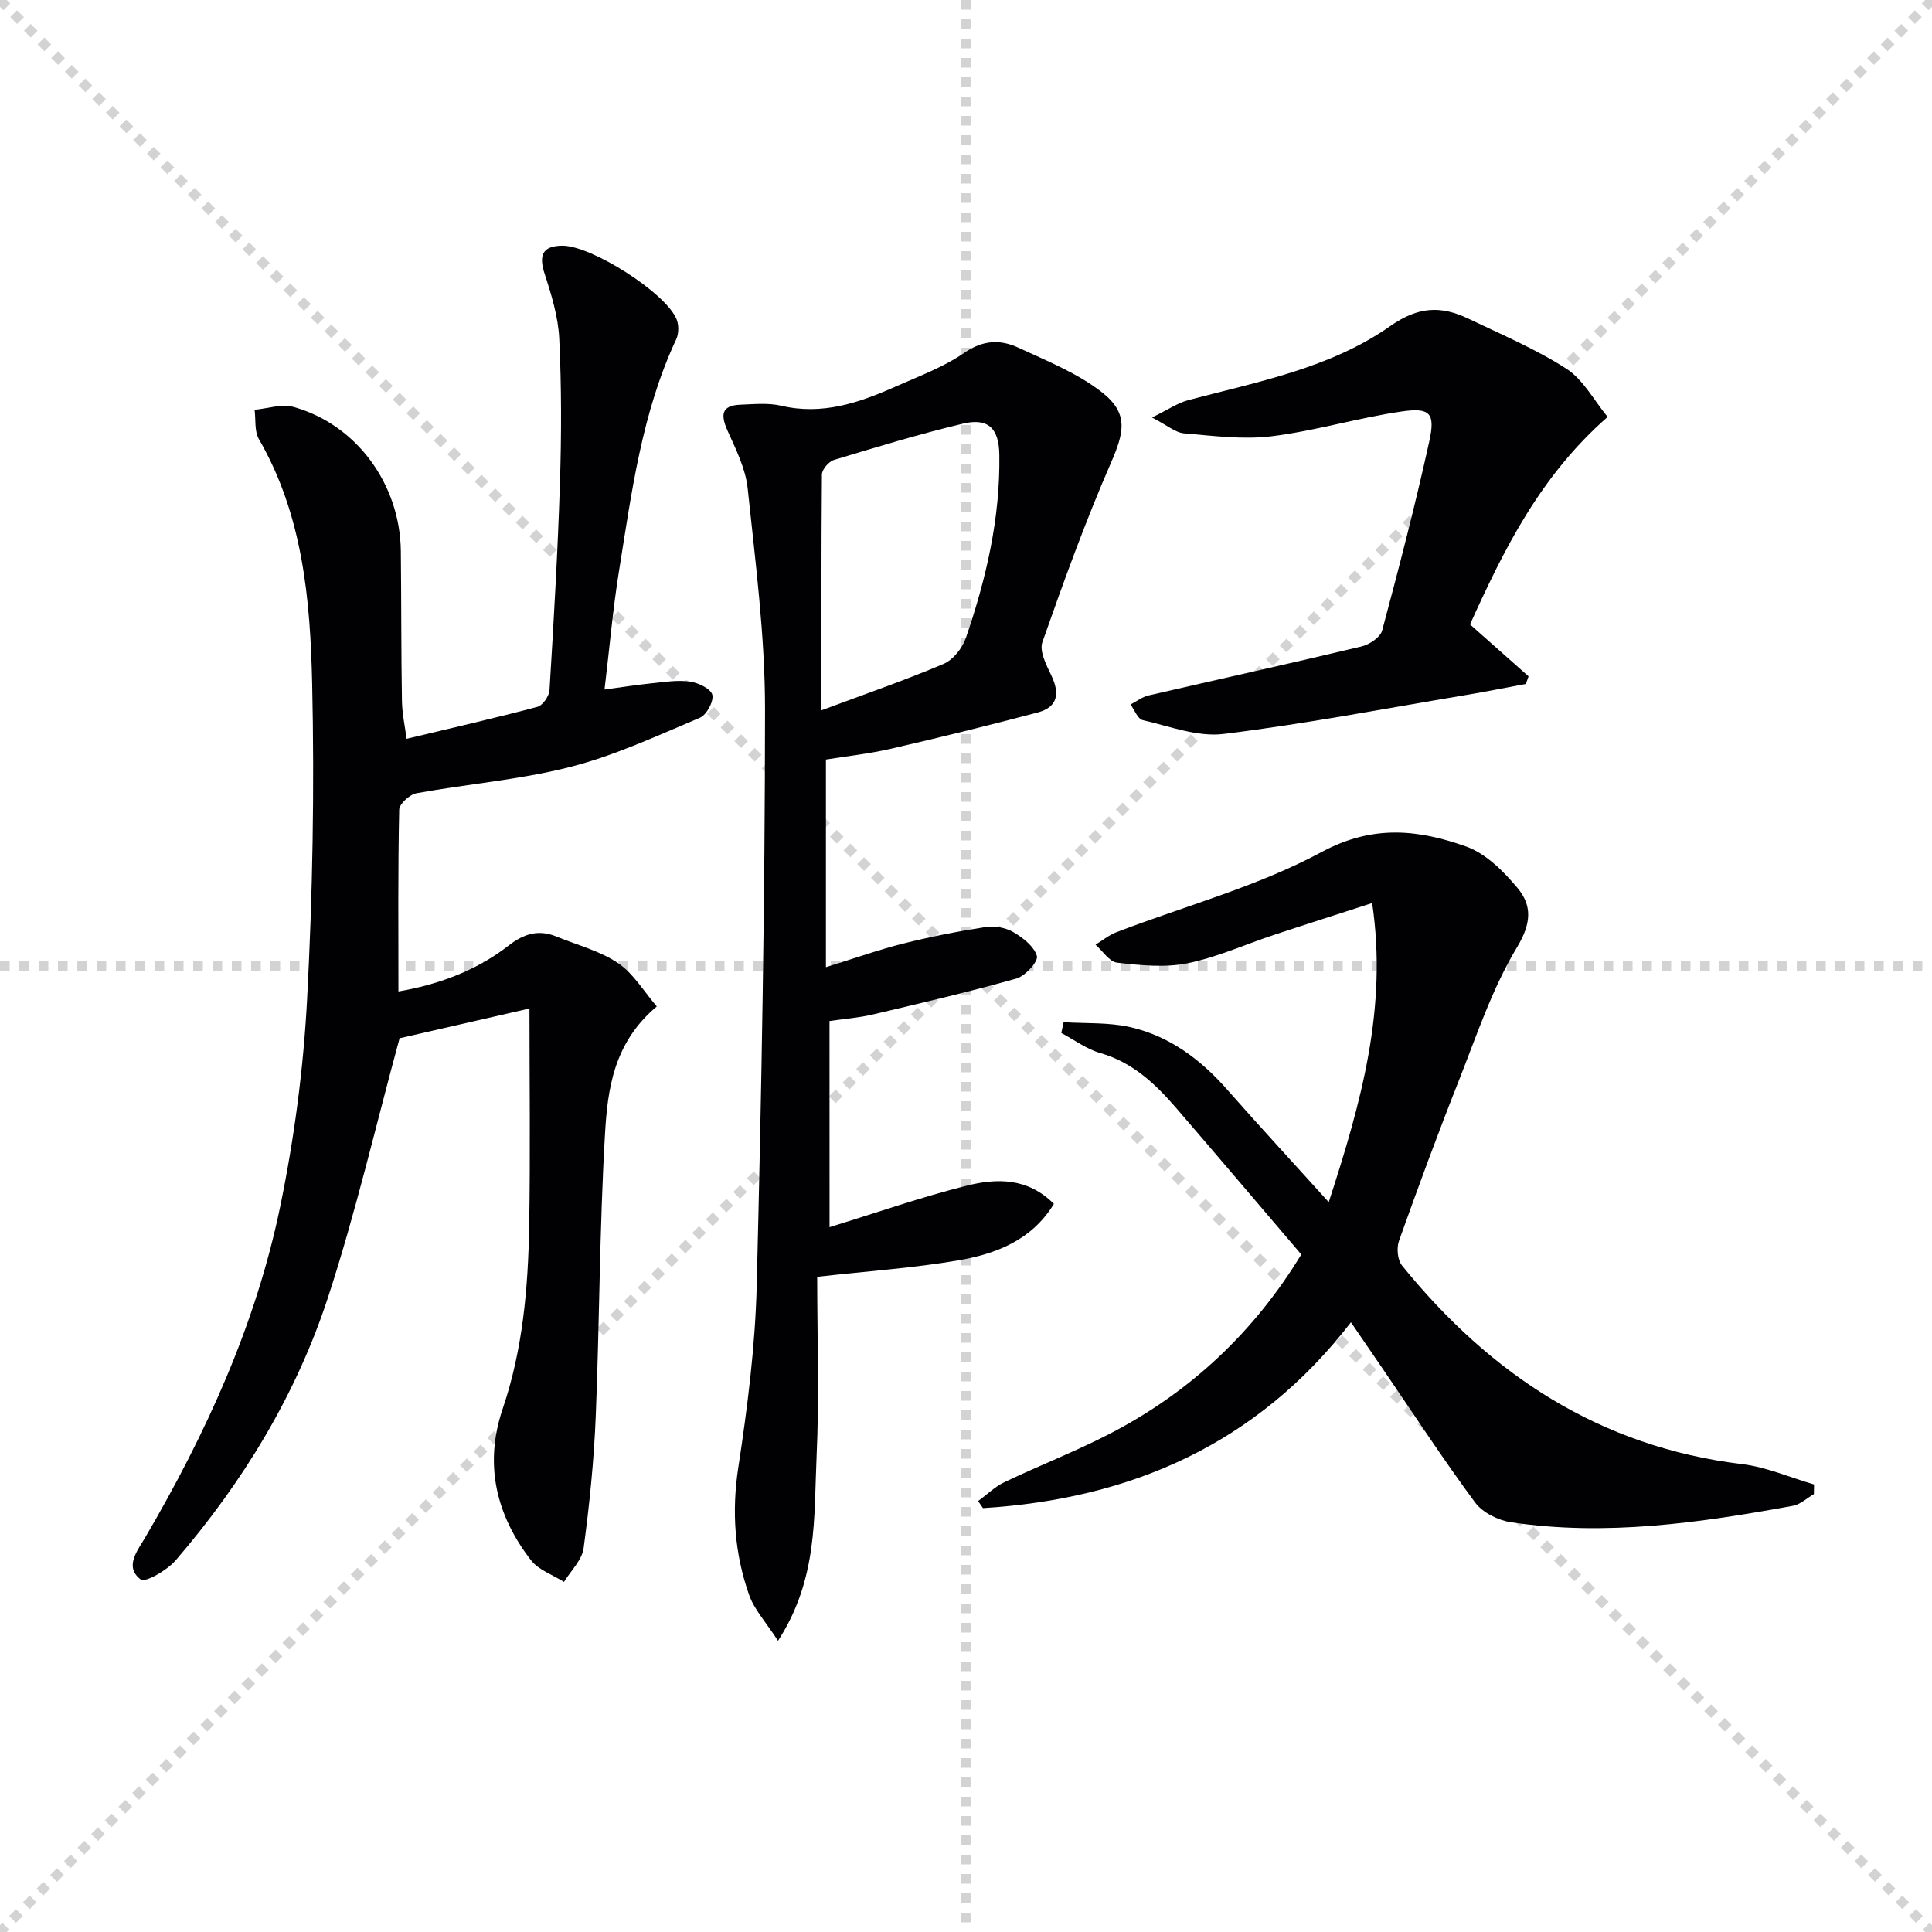
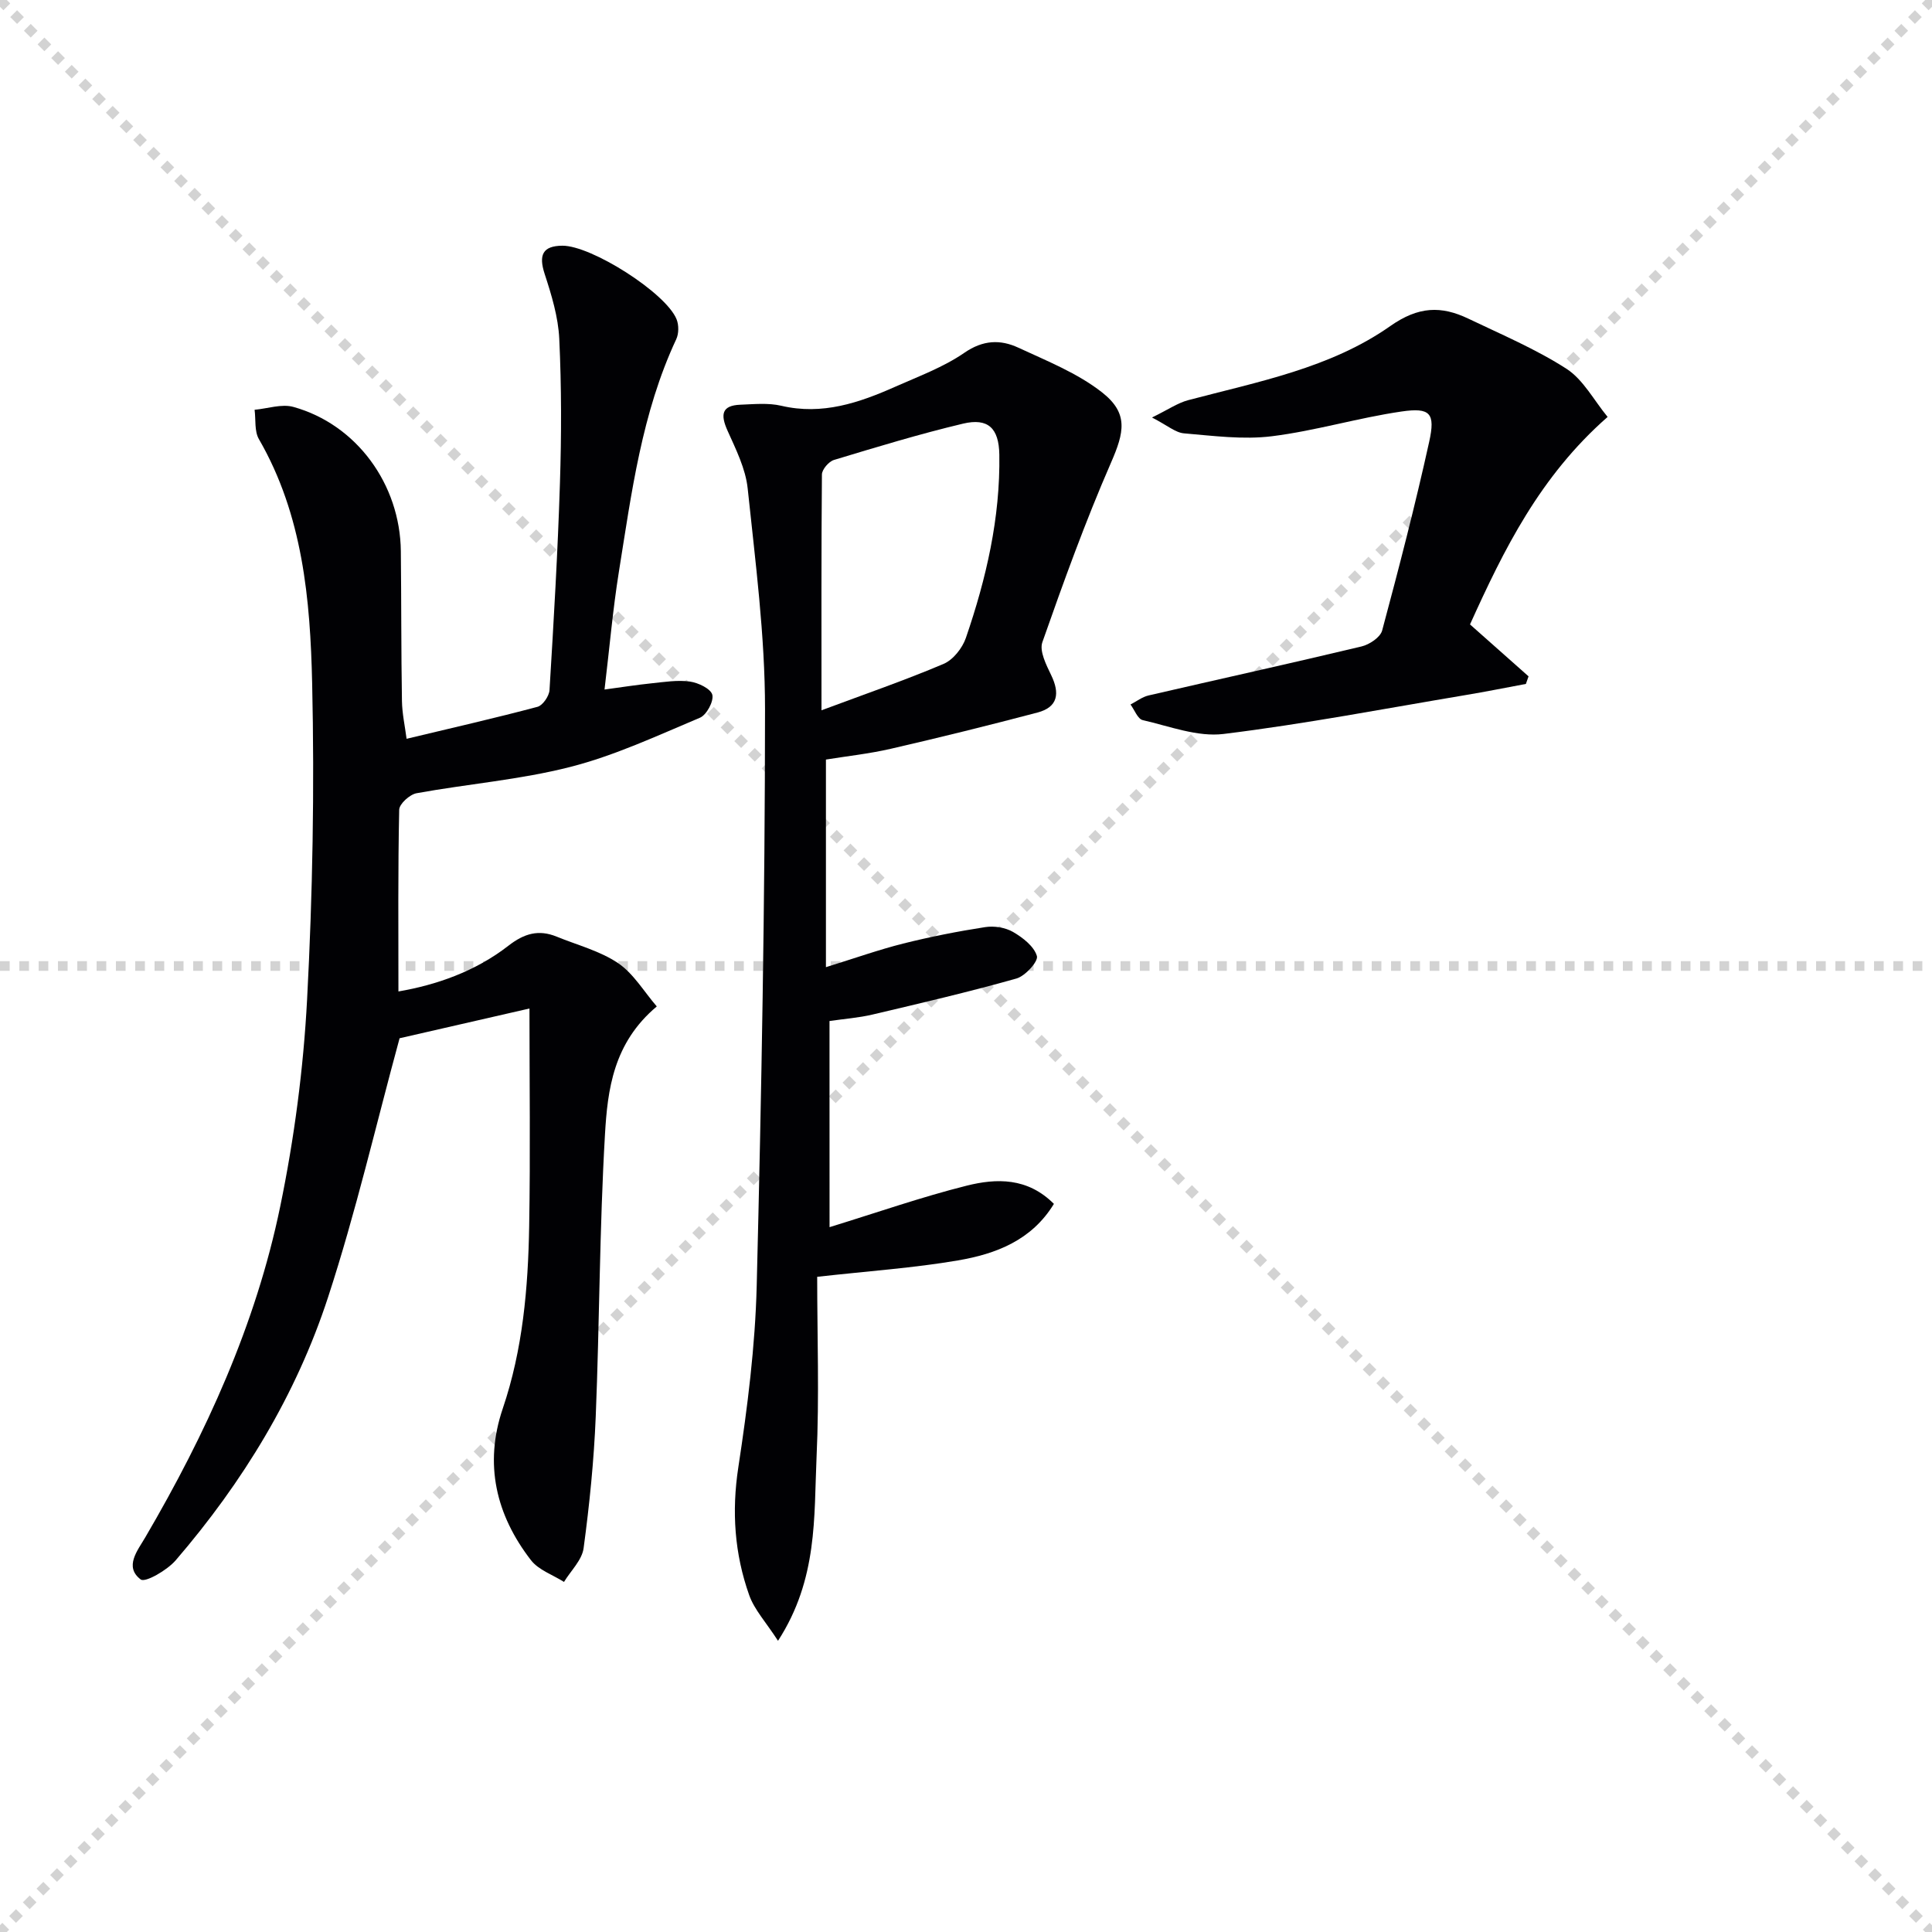
<svg xmlns="http://www.w3.org/2000/svg" enable-background="new 0 0 400 400" viewBox="0 0 400 400">
  <g stroke="lightgray" stroke-dasharray="1,1" stroke-width="1" transform="scale(2, 2)">
    <line x1="0" y1="0" x2="200" y2="200" />
    <line x1="200" y1="0" x2="0" y2="200" />
-     <line x1="100" y1="0" x2="100" y2="200" />
    <line x1="0" y1="100" x2="200" y2="100" />
  </g>
  <g fill="#010104">
-     <path d="m84.18 152.96c9.43-2.26 18.31-4.28 27.1-6.62 1.09-.29 2.41-2.22 2.49-3.46.87-14.28 1.71-28.56 2.16-42.85.32-9.95.33-19.93-.14-29.87-.21-4.52-1.6-9.08-3.02-13.43-1.29-3.95-.42-5.82 3.65-5.86 6-.05 21.48 9.78 23.66 15.24.48 1.19.47 2.96-.07 4.12-7.15 15.28-9.25 31.8-11.88 48.17-1.26 7.86-1.94 15.81-2.97 24.36 3.4-.46 6.57-.96 9.75-1.29 2.64-.27 5.35-.72 7.93-.36 1.73.24 4.33 1.49 4.64 2.74.32 1.36-1.19 4.17-2.57 4.75-8.82 3.71-17.6 7.82-26.82 10.18-10.4 2.66-21.25 3.52-31.85 5.45-1.41.26-3.57 2.21-3.59 3.42-.27 12.43-.16 24.88-.16 37.62 7.77-1.33 15.88-4.11 22.76-9.46 3.29-2.56 6.27-3.41 10-1.89 4.28 1.75 8.95 2.95 12.71 5.48 3.21 2.17 5.36 5.89 8.02 8.97-9.01 7.57-10.19 17.24-10.73 26.56-1.13 19.42-1.12 38.9-1.91 58.34-.37 9.11-1.29 18.22-2.51 27.26-.33 2.47-2.65 4.67-4.06 6.99-2.32-1.47-5.26-2.46-6.84-4.5-7.24-9.36-9.74-19.89-5.85-31.36 4.17-12.28 5.26-25 5.48-37.79.26-14.95.06-29.9.06-45.07-8.79 2.01-18.34 4.2-26.89 6.16-4.89 17.93-9.06 36.03-14.81 53.62-6.61 20.24-17.64 38.3-31.54 54.46-1.77 2.06-6.32 4.68-7.25 3.97-3.47-2.63-.63-6.01.95-8.72 12.58-21.5 22.88-44.02 27.93-68.47 2.91-14.09 4.81-28.53 5.57-42.89 1.15-21.76 1.54-43.61 1.05-65.4-.39-17.41-1.94-34.9-11.03-50.62-.95-1.64-.62-4.03-.89-6.07 2.69-.24 5.6-1.27 8.04-.59 13.06 3.63 22.1 16 22.24 29.89.11 10.33.06 20.66.23 30.99.04 2.59.61 5.15.96 7.83z" />
+     <path d="m84.18 152.96c9.43-2.26 18.31-4.28 27.1-6.62 1.09-.29 2.41-2.22 2.49-3.46.87-14.28 1.71-28.56 2.16-42.85.32-9.95.33-19.93-.14-29.87-.21-4.52-1.6-9.08-3.02-13.43-1.29-3.95-.42-5.82 3.65-5.86 6-.05 21.48 9.78 23.66 15.24.48 1.19.47 2.96-.07 4.12-7.15 15.28-9.25 31.8-11.88 48.17-1.26 7.86-1.94 15.81-2.97 24.36 3.4-.46 6.57-.96 9.75-1.29 2.64-.27 5.35-.72 7.93-.36 1.73.24 4.33 1.49 4.64 2.74.32 1.36-1.19 4.17-2.57 4.75-8.82 3.71-17.6 7.82-26.82 10.18-10.4 2.66-21.25 3.52-31.85 5.45-1.41.26-3.57 2.21-3.59 3.42-.27 12.43-.16 24.88-.16 37.62 7.77-1.33 15.88-4.11 22.76-9.46 3.29-2.56 6.27-3.41 10-1.89 4.28 1.75 8.95 2.95 12.71 5.48 3.21 2.17 5.36 5.89 8.02 8.97-9.01 7.57-10.19 17.24-10.73 26.56-1.13 19.42-1.12 38.9-1.91 58.34-.37 9.11-1.29 18.22-2.51 27.26-.33 2.47-2.65 4.67-4.06 6.99-2.32-1.47-5.26-2.46-6.84-4.5-7.24-9.36-9.74-19.89-5.85-31.36 4.17-12.28 5.26-25 5.48-37.79.26-14.95.06-29.9.06-45.07-8.79 2.01-18.34 4.2-26.89 6.16-4.89 17.93-9.06 36.03-14.81 53.62-6.61 20.24-17.64 38.3-31.54 54.46-1.77 2.06-6.32 4.68-7.25 3.97-3.47-2.63-.63-6.01.95-8.72 12.58-21.5 22.88-44.02 27.93-68.47 2.91-14.09 4.81-28.53 5.57-42.89 1.15-21.76 1.54-43.61 1.05-65.4-.39-17.41-1.94-34.9-11.03-50.62-.95-1.64-.62-4.03-.89-6.07 2.69-.24 5.6-1.27 8.04-.59 13.06 3.63 22.1 16 22.24 29.89.11 10.33.06 20.66.23 30.99.04 2.59.61 5.15.96 7.83" />
    <path d="m171.75 254.07c10-3.08 19.09-6.26 28.39-8.59 6.15-1.54 12.58-1.72 18.06 3.77-4.61 7.56-12.03 10.37-19.89 11.71-9.13 1.56-18.41 2.19-29.12 3.39 0 12.17.45 24.78-.13 37.34-.56 12.38.29 25.24-7.98 38.02-2.52-3.89-4.9-6.44-5.97-9.46-3.03-8.55-3.65-17.29-2.25-26.45 1.9-12.46 3.5-25.08 3.81-37.66.99-39.77 1.71-79.56 1.72-119.34 0-15.23-2-30.48-3.59-45.66-.43-4.11-2.45-8.13-4.18-11.99-1.45-3.25-1.28-5.21 2.68-5.36 2.82-.11 5.77-.41 8.46.22 8.49 1.99 16.11-.62 23.61-3.95 4.86-2.16 9.97-4.04 14.29-7.02 3.87-2.67 7.46-2.78 11.17-1.06 5.95 2.76 12.25 5.27 17.33 9.25 5.53 4.34 4.61 8.27 1.84 14.61-5.29 12.13-9.8 24.62-14.19 37.12-.65 1.85.81 4.7 1.83 6.83 1.81 3.75 1.42 6.61-2.83 7.73-10.09 2.66-20.22 5.17-30.39 7.51-4.51 1.04-9.15 1.53-13.42 2.23v42.98c6.01-1.86 10.93-3.61 15.97-4.88 5.6-1.4 11.29-2.53 16.99-3.41 1.86-.29 4.17.07 5.78 1 2.02 1.17 4.36 2.99 4.94 4.99.32 1.11-2.41 4.13-4.23 4.65-9.85 2.78-19.83 5.11-29.8 7.46-2.87.68-5.85.89-8.91 1.34.01 14.11.01 28.01.01 42.68zm-1.67-107.01c9-3.36 17.25-6.2 25.26-9.6 1.99-.84 3.91-3.27 4.64-5.4 4.21-12.27 7.13-24.85 6.92-37.94-.09-5.46-2.31-7.64-7.51-6.41-9 2.14-17.87 4.84-26.73 7.52-1.07.32-2.47 1.96-2.49 3-.14 15.79-.09 31.57-.09 48.83z" />
-     <path d="m275.1 248.89c6.74-20.69 12.2-40.17 8.99-61.92-7.2 2.33-13.78 4.42-20.33 6.59-5.98 1.98-11.81 4.65-17.93 5.88-4.67.94-9.73.41-14.54-.13-1.61-.18-2.99-2.42-4.47-3.72 1.44-.88 2.78-2 4.33-2.59 14.23-5.45 29.22-9.46 42.52-16.62 10.61-5.7 20.02-4.62 29.87-1.12 4.06 1.44 7.7 5.08 10.59 8.52 3.09 3.67 2.97 7.34-.05 12.35-5.16 8.55-8.37 18.31-12.08 27.69-4.33 10.94-8.4 21.99-12.35 33.07-.53 1.48-.32 3.96.62 5.12 18.27 22.56 40.96 37.56 70.42 41.12 5.06.61 9.93 2.77 14.89 4.21-.01.66-.02 1.33-.03 1.99-1.44.83-2.79 2.15-4.33 2.43-19.33 3.53-38.75 6.34-58.42 3.4-2.65-.4-5.86-2.01-7.4-4.09-6.61-8.94-12.7-18.28-18.98-27.47-2.14-3.14-4.29-6.27-6.72-9.83-19.53 25.3-45.58 36.56-76.19 38.47-.33-.49-.67-.97-1-1.46 1.81-1.33 3.46-2.97 5.45-3.92 7.19-3.43 14.65-6.32 21.72-9.97 16.77-8.65 30.02-21.17 39.74-37.17-8.73-10.23-17.22-20.24-25.79-30.19-4.36-5.07-9.09-9.58-15.86-11.52-2.84-.82-5.37-2.73-8.04-4.15.16-.74.32-1.49.48-2.23 4.62.3 9.38.01 13.83 1.03 8.18 1.88 14.66 6.78 20.17 13.08 6.58 7.48 13.35 14.79 20.89 23.15z" />
    <path d="m332.84 86.32c-14.03 12.31-21.49 27.49-28.49 42.96 4.13 3.66 8.12 7.21 12.12 10.75-.18.52-.37 1.04-.55 1.57-4.15.77-8.29 1.61-12.45 2.3-16.7 2.8-33.36 6-50.15 8.06-5.4.66-11.2-1.6-16.74-2.87-1.03-.24-1.69-2.11-2.52-3.23 1.24-.64 2.41-1.56 3.72-1.87 14.7-3.4 29.44-6.64 44.11-10.15 1.64-.39 3.89-1.89 4.27-3.3 3.48-12.97 6.85-25.97 9.74-39.08 1.31-5.93.22-7.13-5.74-6.26-9 1.31-17.82 4-26.83 5.12-5.96.74-12.15-.09-18.2-.6-1.77-.15-3.43-1.64-6.62-3.28 3.35-1.64 5.31-3.01 7.49-3.59 14.45-3.82 29.45-6.63 41.84-15.34 5.85-4.11 10.55-4.22 16.18-1.53 6.87 3.29 13.96 6.29 20.33 10.39 3.46 2.25 5.65 6.5 8.49 9.95z" />
  </g>
</svg>